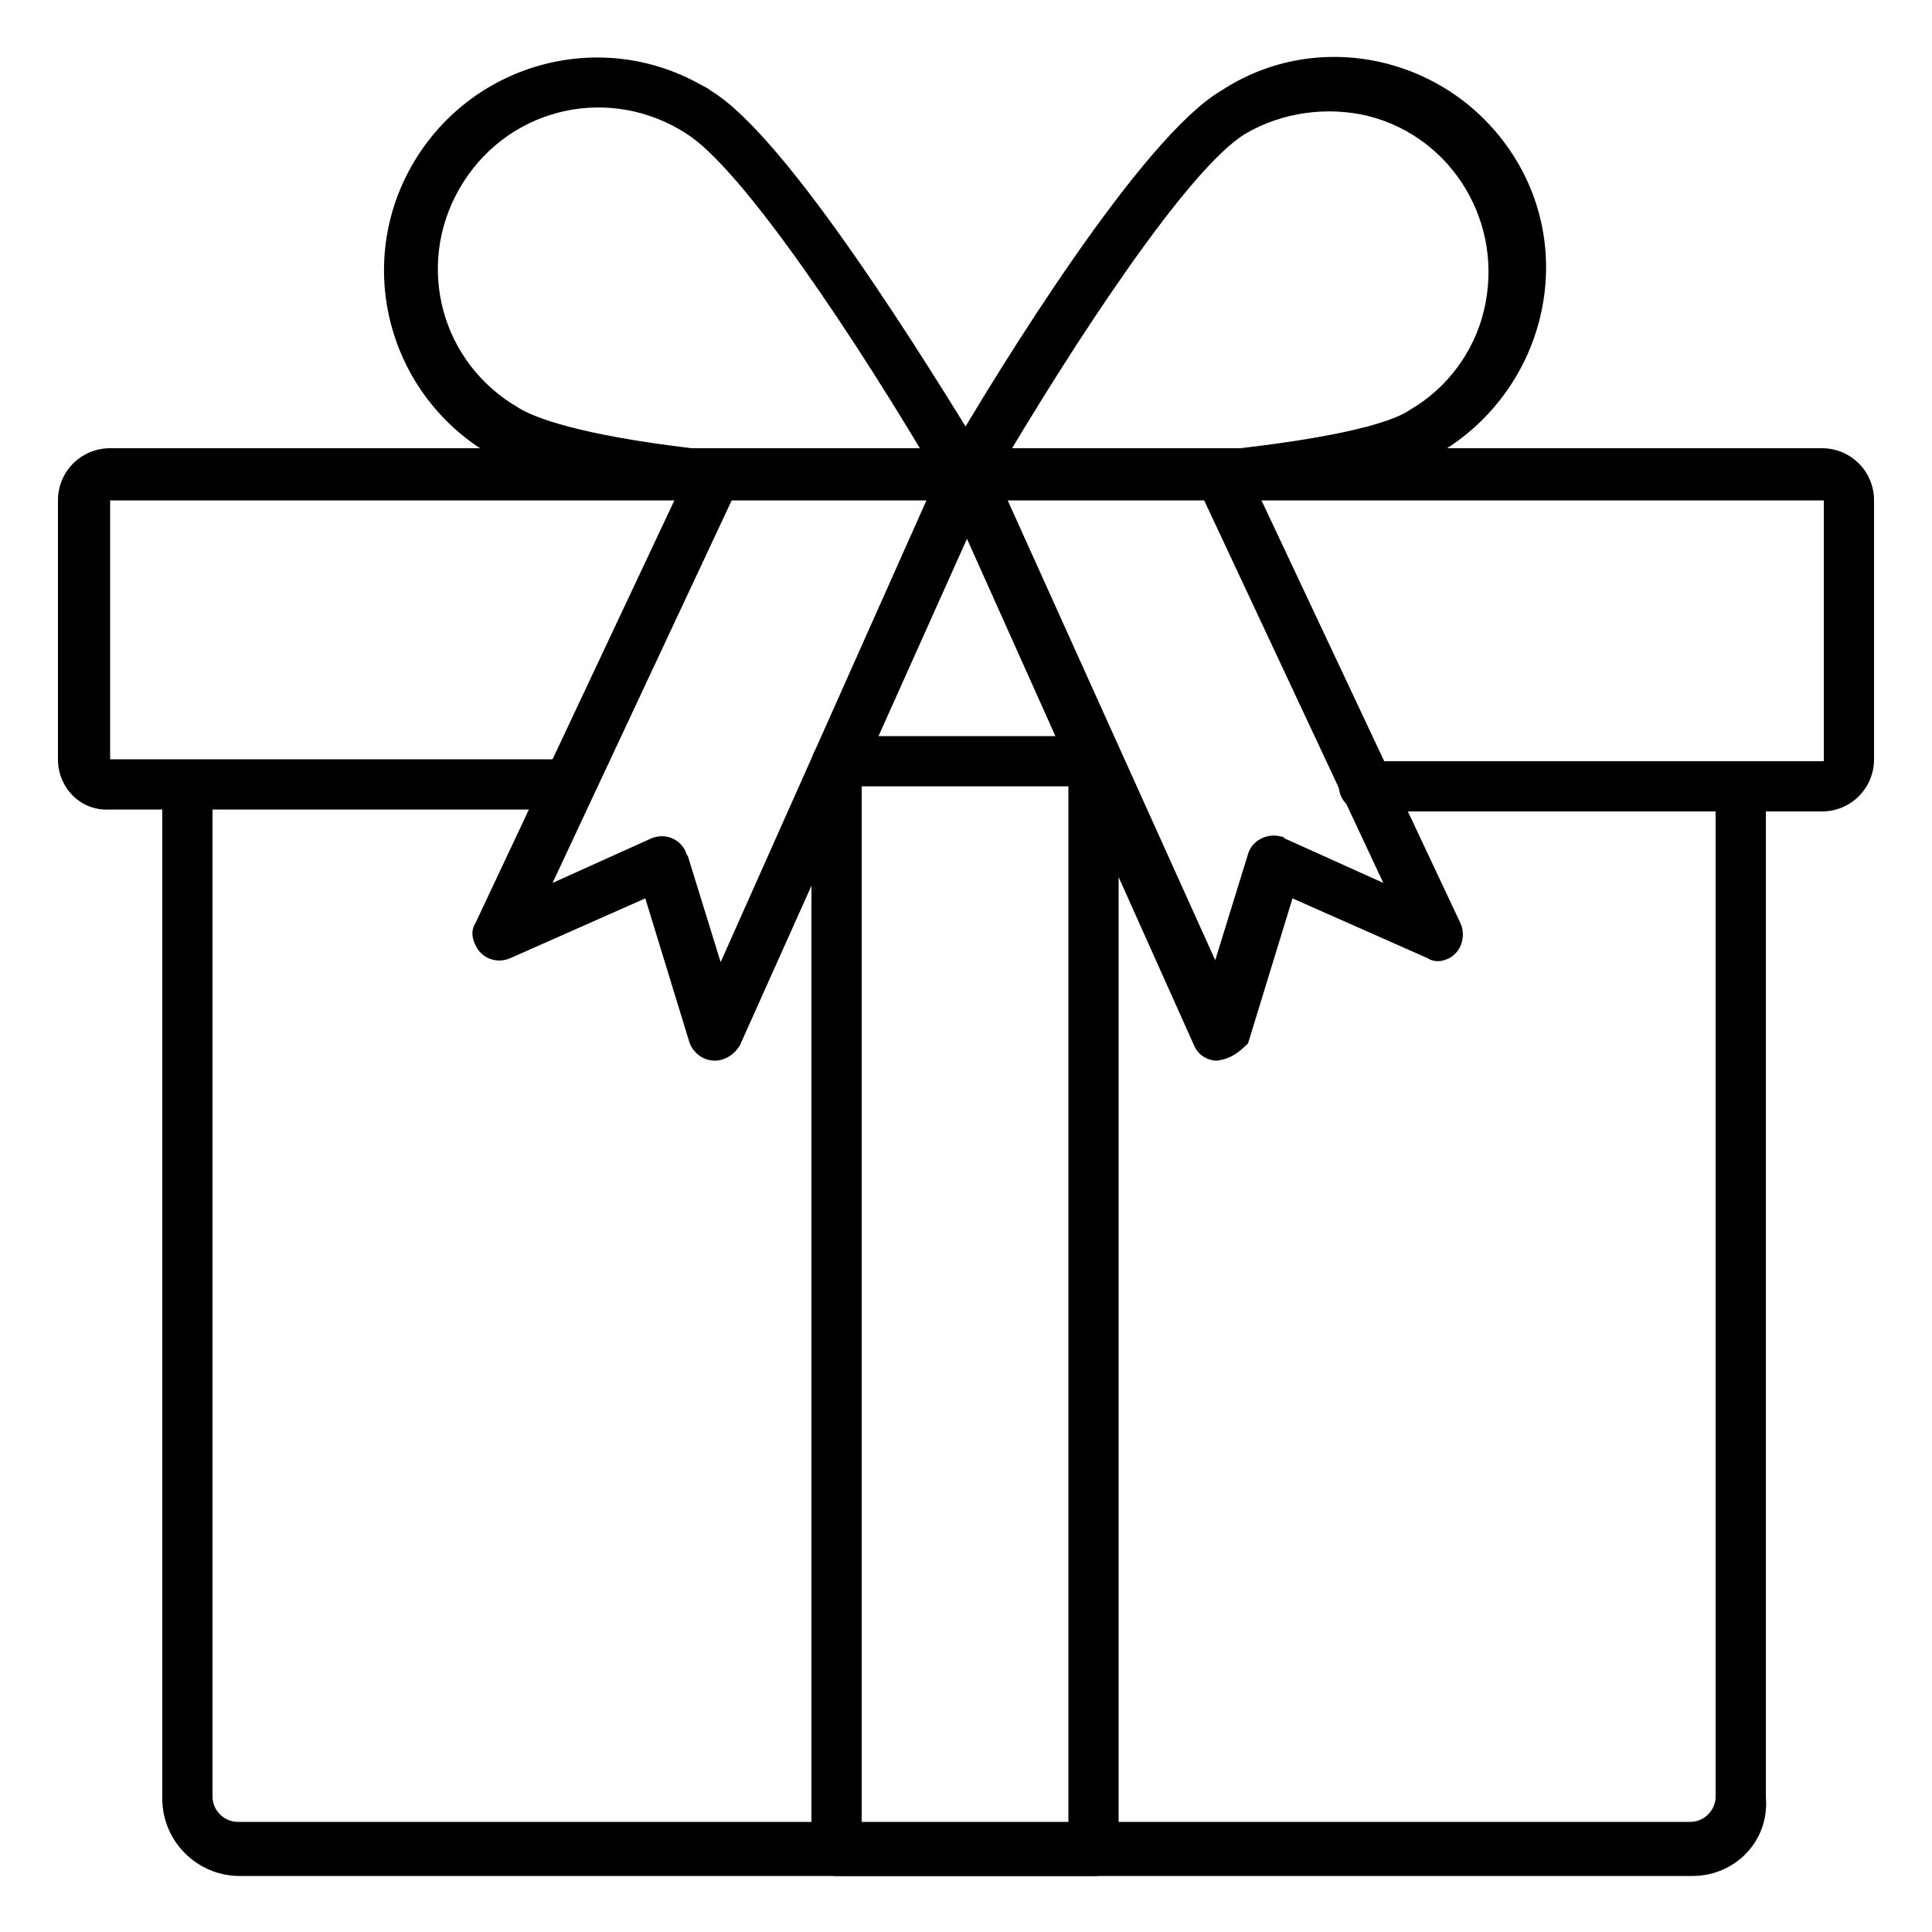
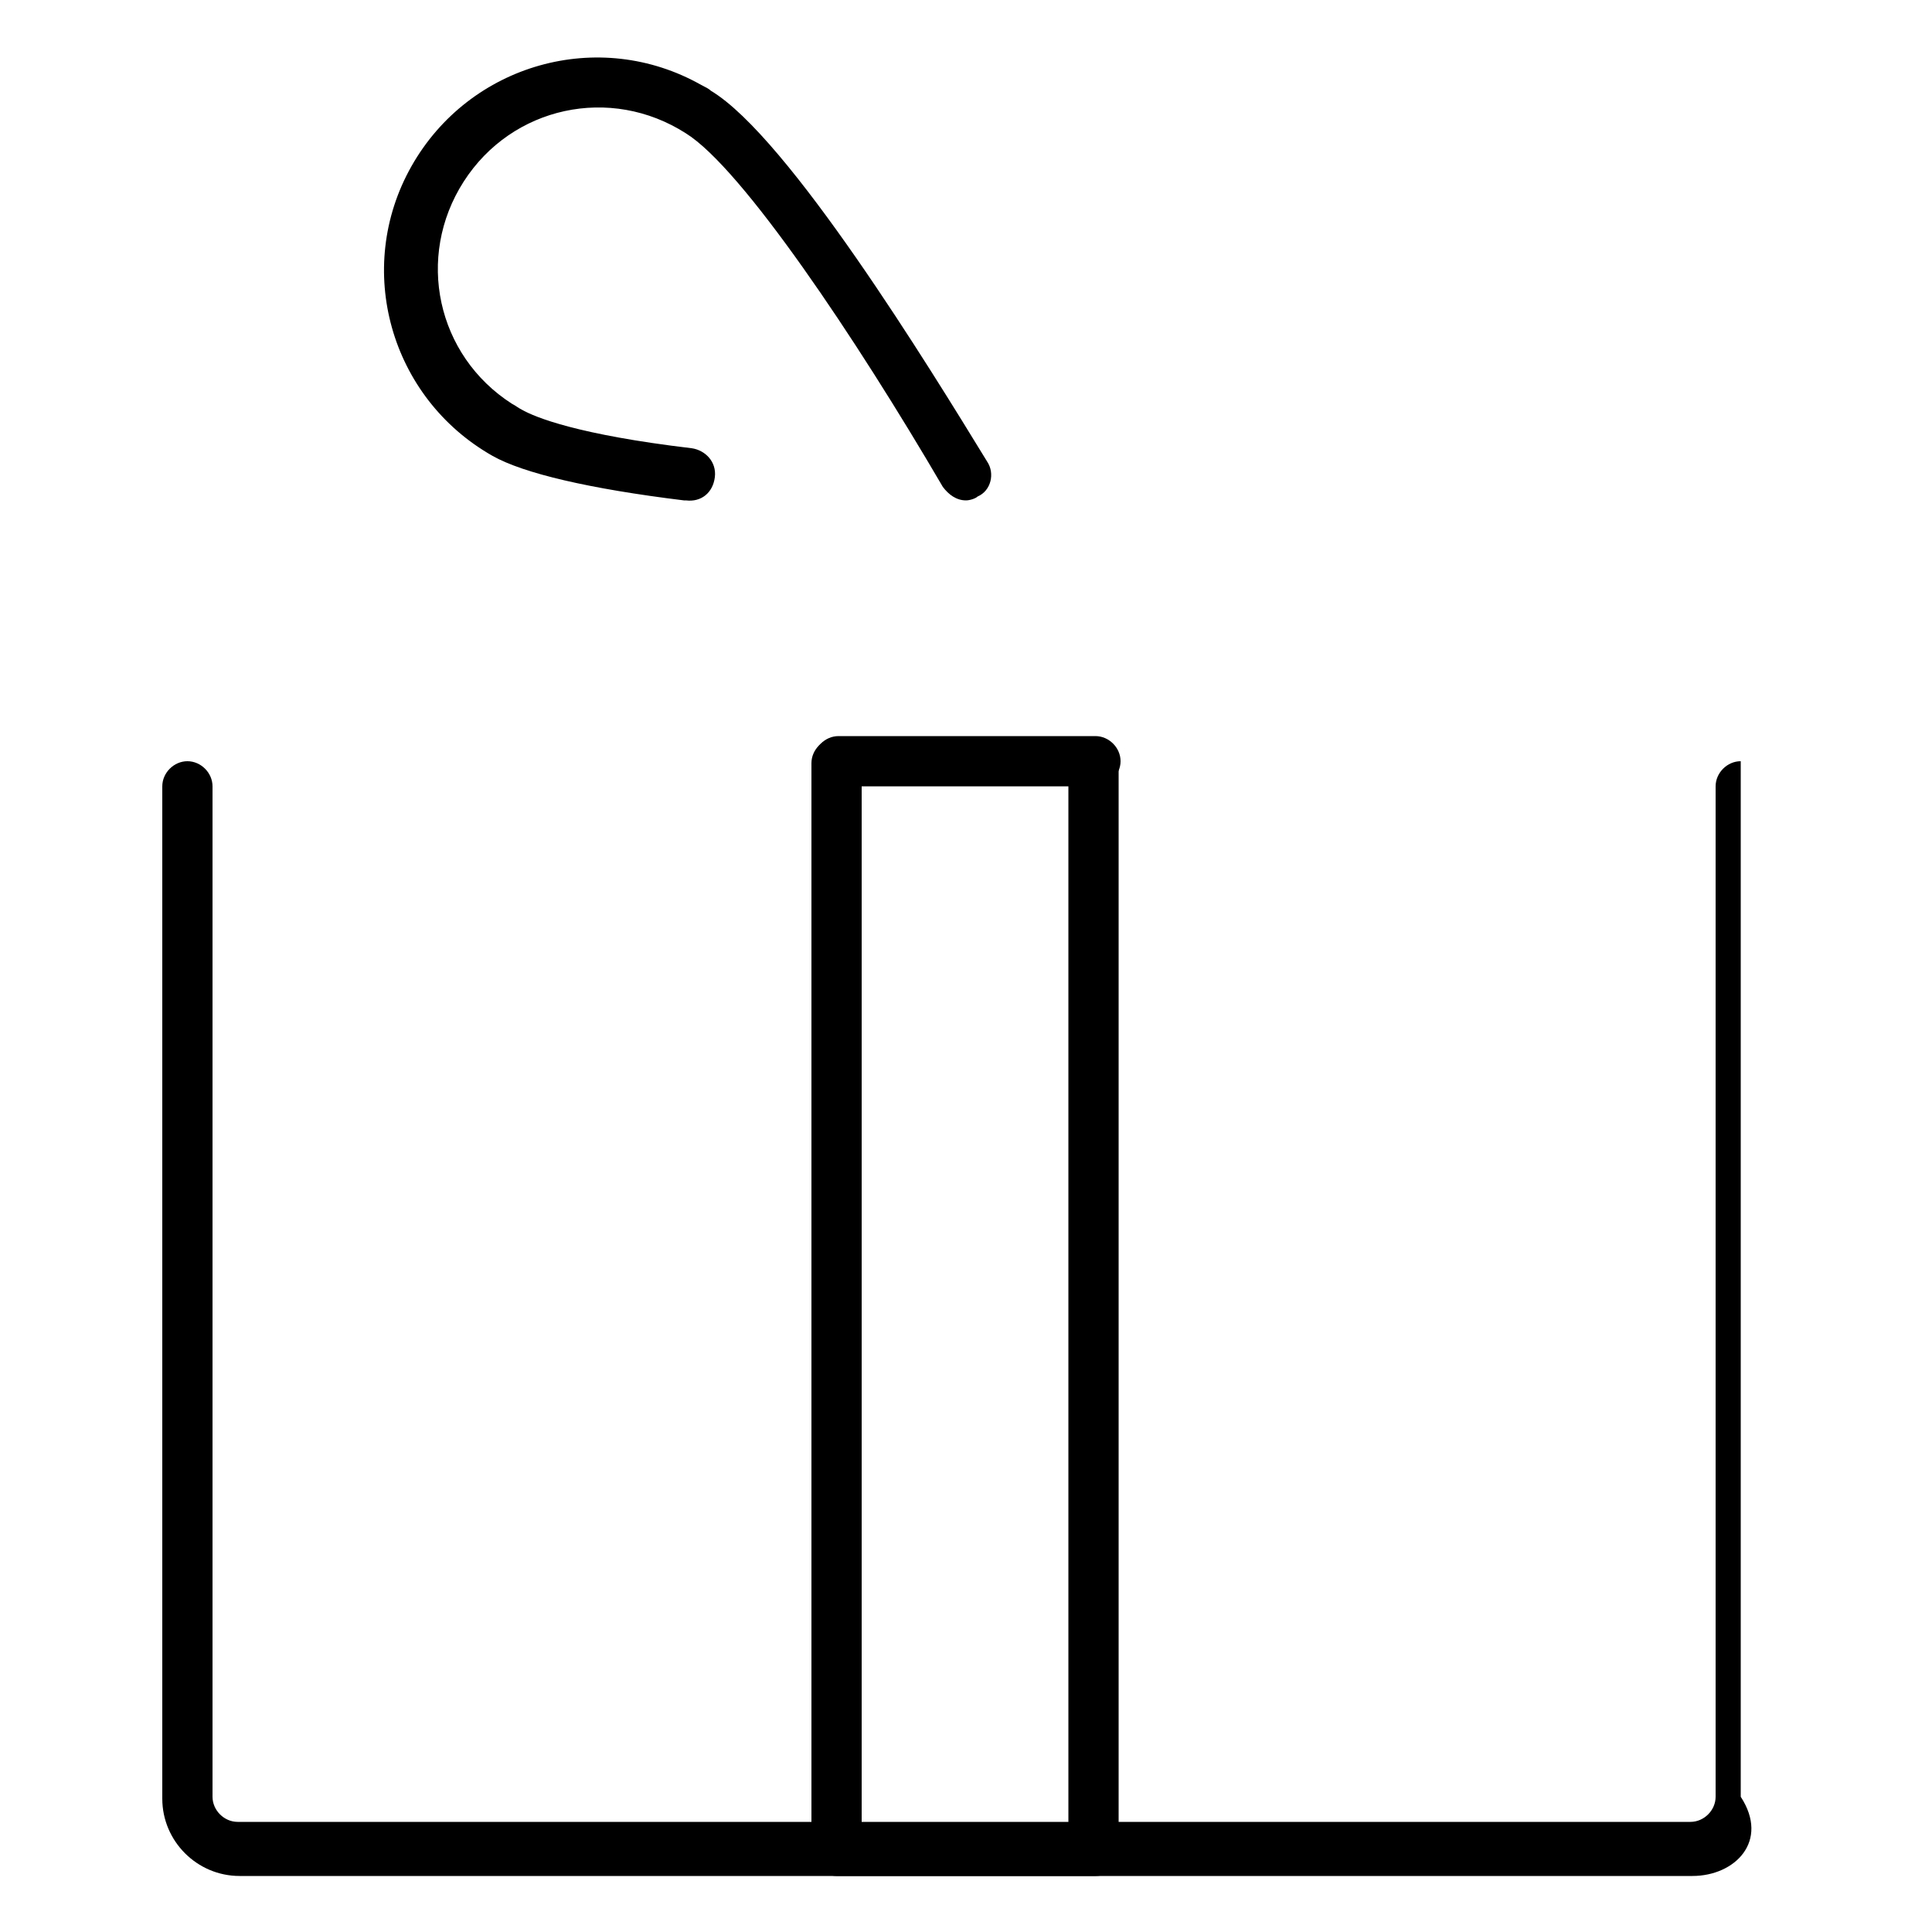
<svg xmlns="http://www.w3.org/2000/svg" version="1.1" id="Line" x="0px" y="0px" viewBox="0 0 100 100" style="enable-background:new 0 0 100 100;" xml:space="preserve">
  <g>
-     <path d="M87.6,97.1H12.4c-2.2,0-4-1.8-4-4V40.7c0-0.7,0.6-1.3,1.3-1.3s1.3,0.6,1.3,1.3V93c0,0.7,0.6,1.3,1.3,1.3h75.2   c0.7,0,1.3-0.6,1.3-1.3V40.7c0-0.7,0.6-1.3,1.3-1.3c0.7,0,1.3,0.6,1.3,1.3V93C91.6,95.3,89.8,97.1,87.6,97.1z" />
-     <path d="M94.3,42H70.6c-0.7,0-1.3-0.6-1.3-1.3c0-0.7,0.6-1.3,1.3-1.3h23.8V25.9H5.7v13.4h23.8c0.7,0,1.3,0.6,1.3,1.3   c0,0.7-0.6,1.3-1.3,1.3H5.7C4.2,42,3,40.8,3,39.3V25.9c0-1.5,1.2-2.7,2.7-2.7h88.6c1.5,0,2.7,1.2,2.7,2.7v13.4   C97,40.8,95.8,42,94.3,42z" />
-     <path d="M50,25.9c-0.7,0-1.3-0.6-1.3-1.3c0-0.2,0.1-0.5,0.2-0.7c2.9-5,10.2-16.8,14.3-19.2C68.2,1.4,75,2.9,78.3,8   c3.3,5.1,1.7,11.9-3.4,15.2c-0.2,0.1-0.3,0.2-0.5,0.3c-1.6,1-5,1.8-9.9,2.3c-0.7,0.1-1.4-0.4-1.5-1.1s0.4-1.4,1.1-1.5   c0,0,0,0,0.1,0c6-0.7,8.1-1.5,8.8-2c1.9-1.1,3.3-3,3.8-5.1c1.1-4.5-1.6-9-6-10.1c-2.1-0.5-4.4-0.2-6.3,0.9   c-2.9,1.7-8.8,10.6-13.3,18.3C50.9,25.7,50.5,25.9,50,25.9z" />
+     <path d="M87.6,97.1H12.4c-2.2,0-4-1.8-4-4V40.7c0-0.7,0.6-1.3,1.3-1.3s1.3,0.6,1.3,1.3V93c0,0.7,0.6,1.3,1.3,1.3h75.2   c0.7,0,1.3-0.6,1.3-1.3V40.7c0-0.7,0.6-1.3,1.3-1.3V93C91.6,95.3,89.8,97.1,87.6,97.1z" />
    <path d="M50,25.9c-0.5,0-0.9-0.3-1.2-0.7C44.3,17.5,38.4,8.7,35.5,6.9c-3.9-2.5-9-1.4-11.5,2.5s-1.4,9,2.5,11.5   c0.2,0.1,0.3,0.2,0.5,0.3c0.7,0.4,2.9,1.3,8.8,2c0.7,0.1,1.3,0.7,1.2,1.5s-0.7,1.3-1.5,1.2c0,0,0,0-0.1,0c-4.9-0.6-8.3-1.4-9.9-2.3   c-5.3-3-7.2-9.7-4.2-15s9.7-7.2,15-4.2c0.2,0.1,0.4,0.2,0.5,0.3c4,2.4,11.3,14.3,14.3,19.2c0.4,0.6,0.2,1.5-0.5,1.8   C50.5,25.8,50.2,25.9,50,25.9z" />
    <path d="M56.7,97.1H43.3c-0.7,0-1.3-0.6-1.3-1.3V39.5c0-0.7,0.6-1.3,1.3-1.3c0.7,0,1.3,0.6,1.3,1.3v54.9h10.7V39.5   c0-0.7,0.6-1.3,1.3-1.3c0.7,0,1.3,0.6,1.3,1.3v56.2C58.1,96.5,57.5,97.1,56.7,97.1z" />
    <path d="M56.6,40.7H43.4c-0.7,0-1.3-0.6-1.3-1.3s0.6-1.3,1.3-1.3h13.3c0.7,0,1.3,0.6,1.3,1.3S57.4,40.7,56.6,40.7L56.6,40.7z" />
-     <path d="M63,54.9c-0.5,0-1-0.3-1.2-0.8l-13-29c-0.3-0.7,0-1.5,0.7-1.8c0.7-0.3,1.4,0,1.8,0.7l11.6,25.7l1.7-5.5   c0.2-0.7,1-1.1,1.7-0.9c0.1,0,0.1,0,0.2,0.1l5.1,2.3l-9.6-20.5c-0.3-0.7,0-1.5,0.6-1.8c0.7-0.3,1.5,0,1.8,0.6l11.2,23.8   c0.3,0.7,0,1.5-0.6,1.8c-0.4,0.2-0.8,0.2-1.1,0l-7-3.1l-2.3,7.5C64.1,54.5,63.7,54.8,63,54.9L63,54.9z" />
-     <path d="M37,54.9L37,54.9c-0.6,0-1.1-0.4-1.3-0.9l-2.3-7.5l-7,3.1c-0.7,0.3-1.5,0-1.8-0.7c-0.2-0.4-0.2-0.8,0-1.1L35.8,24   c0.3-0.7,1.1-1,1.8-0.6c0.7,0.3,1,1.1,0.6,1.8l0,0l-9.6,20.5l5.1-2.3c0.7-0.3,1.5,0,1.8,0.7c0,0,0,0.1,0.1,0.2l1.7,5.5L48.8,24   c0.3-0.7,1.1-1,1.8-0.7c0.7,0.3,1,1.1,0.7,1.8l-13,29C38,54.6,37.5,54.9,37,54.9z" />
  </g>
</svg>